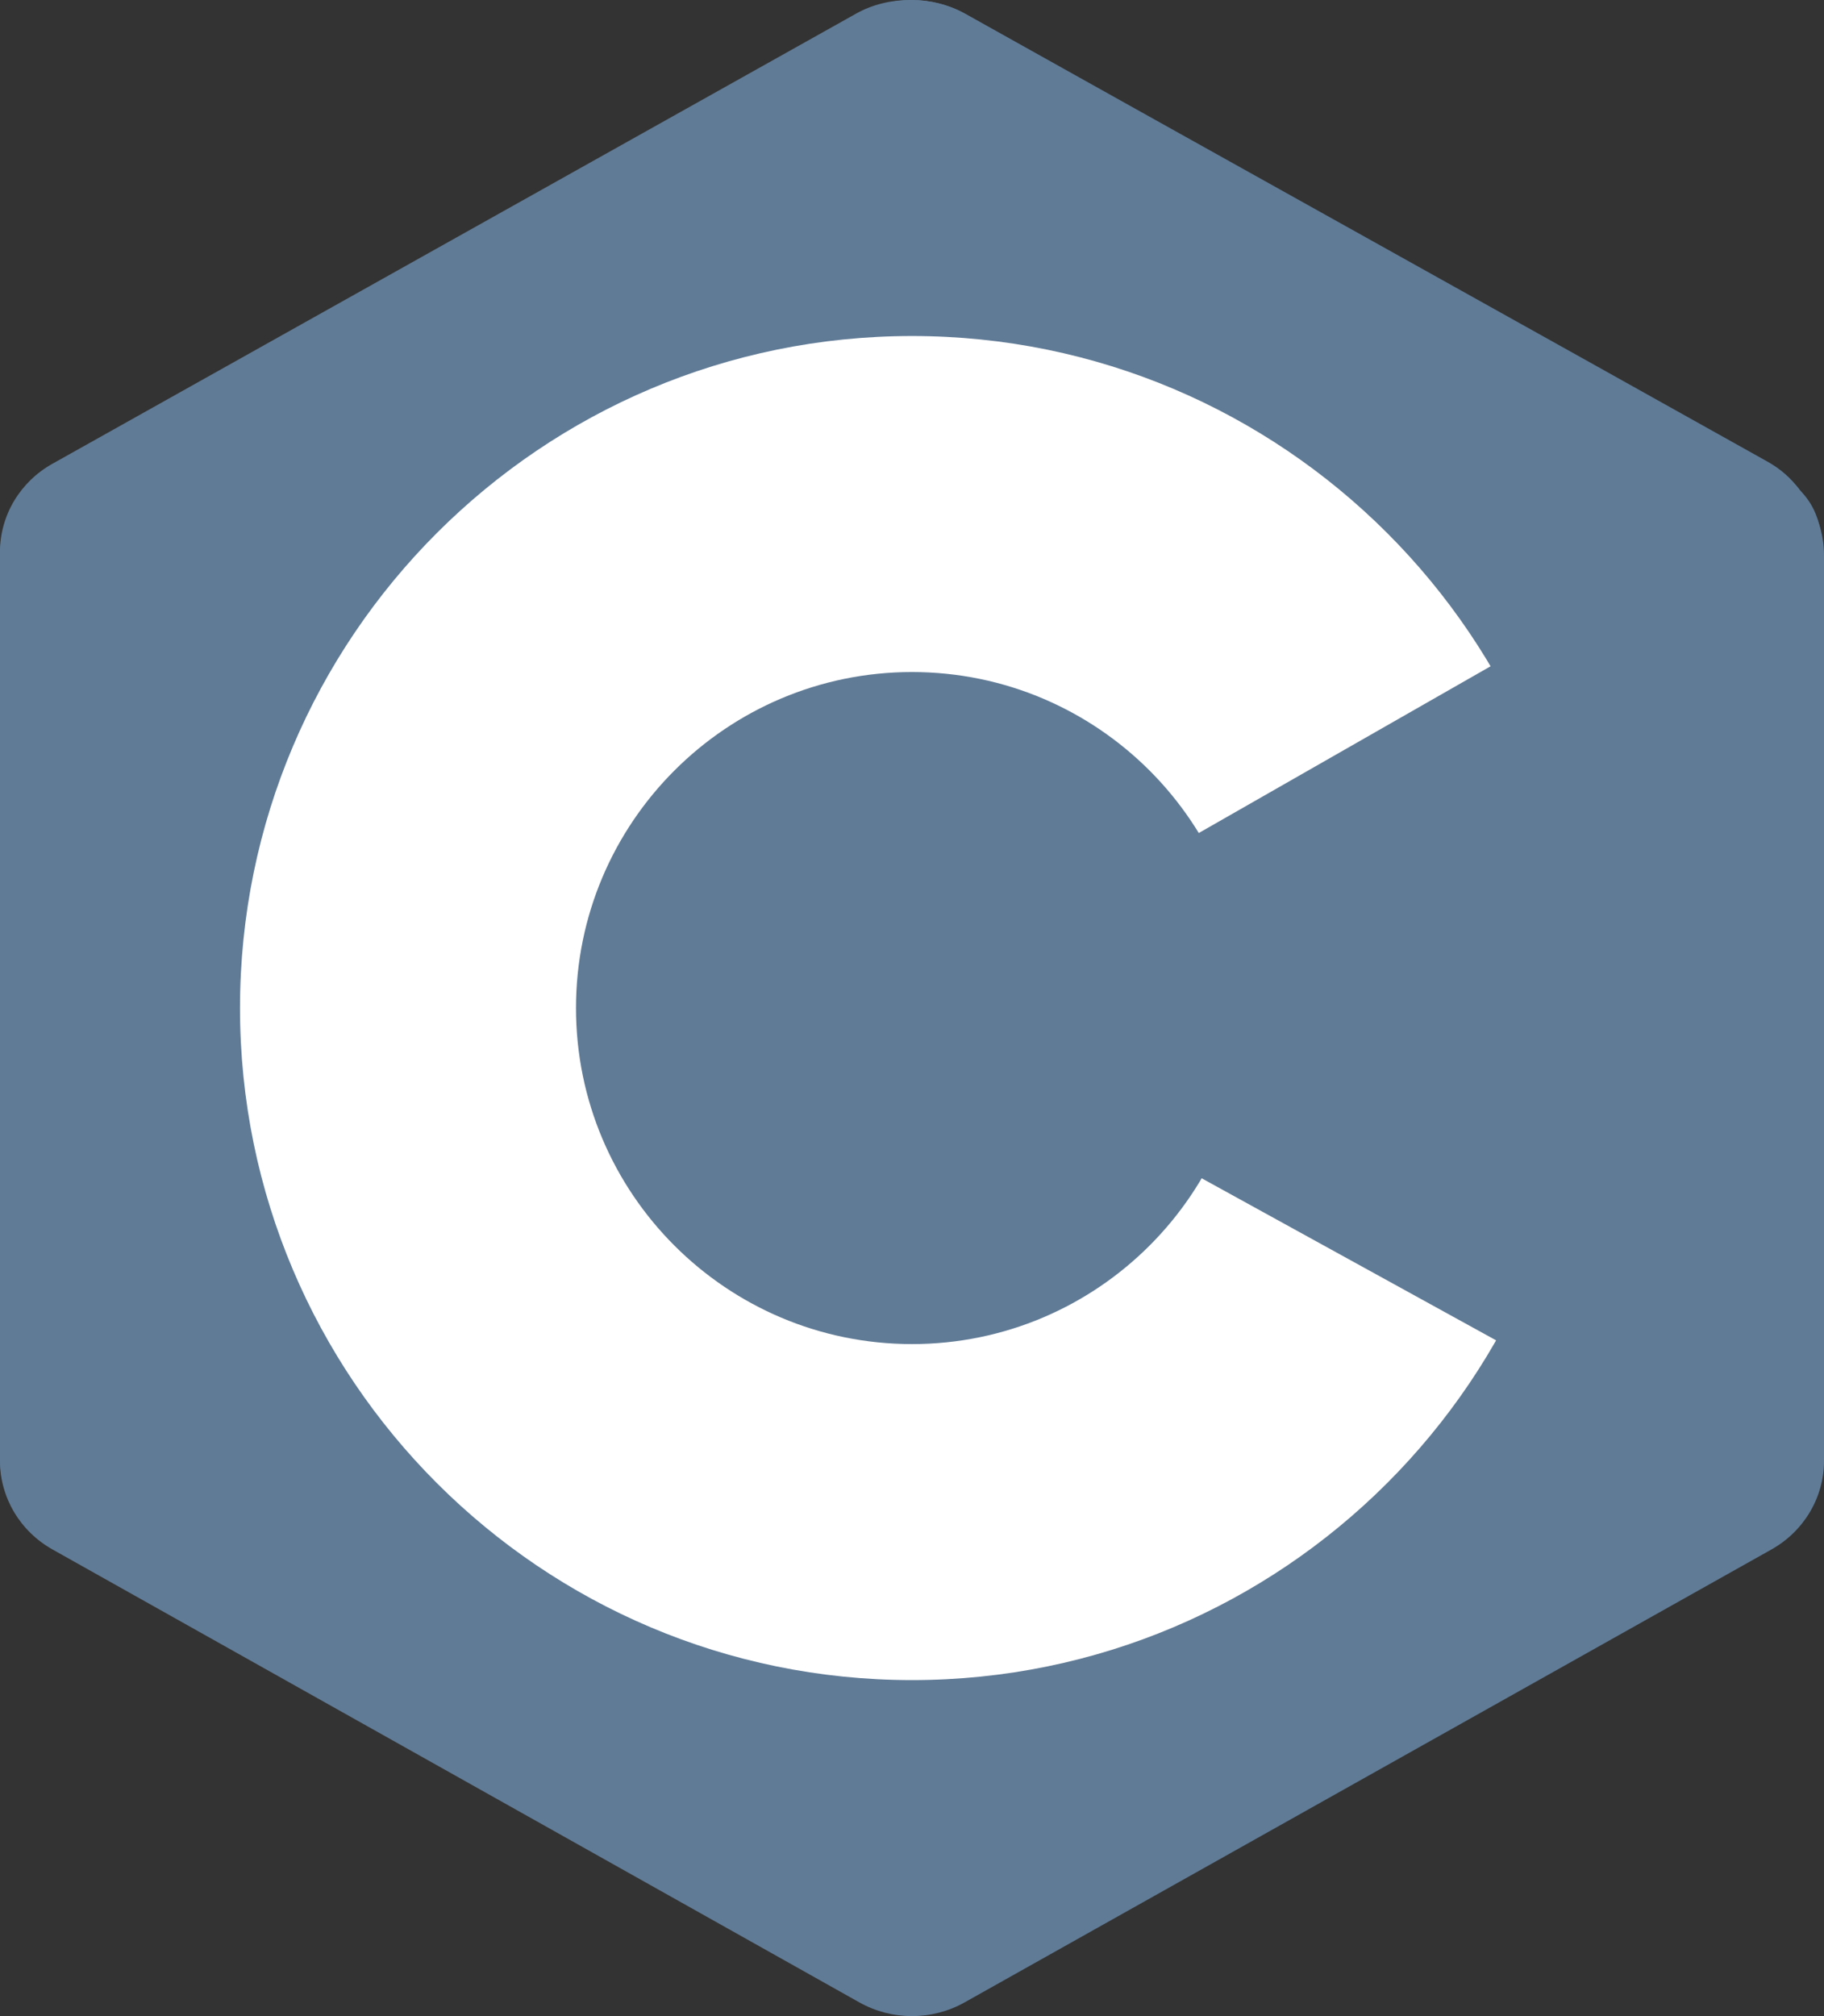
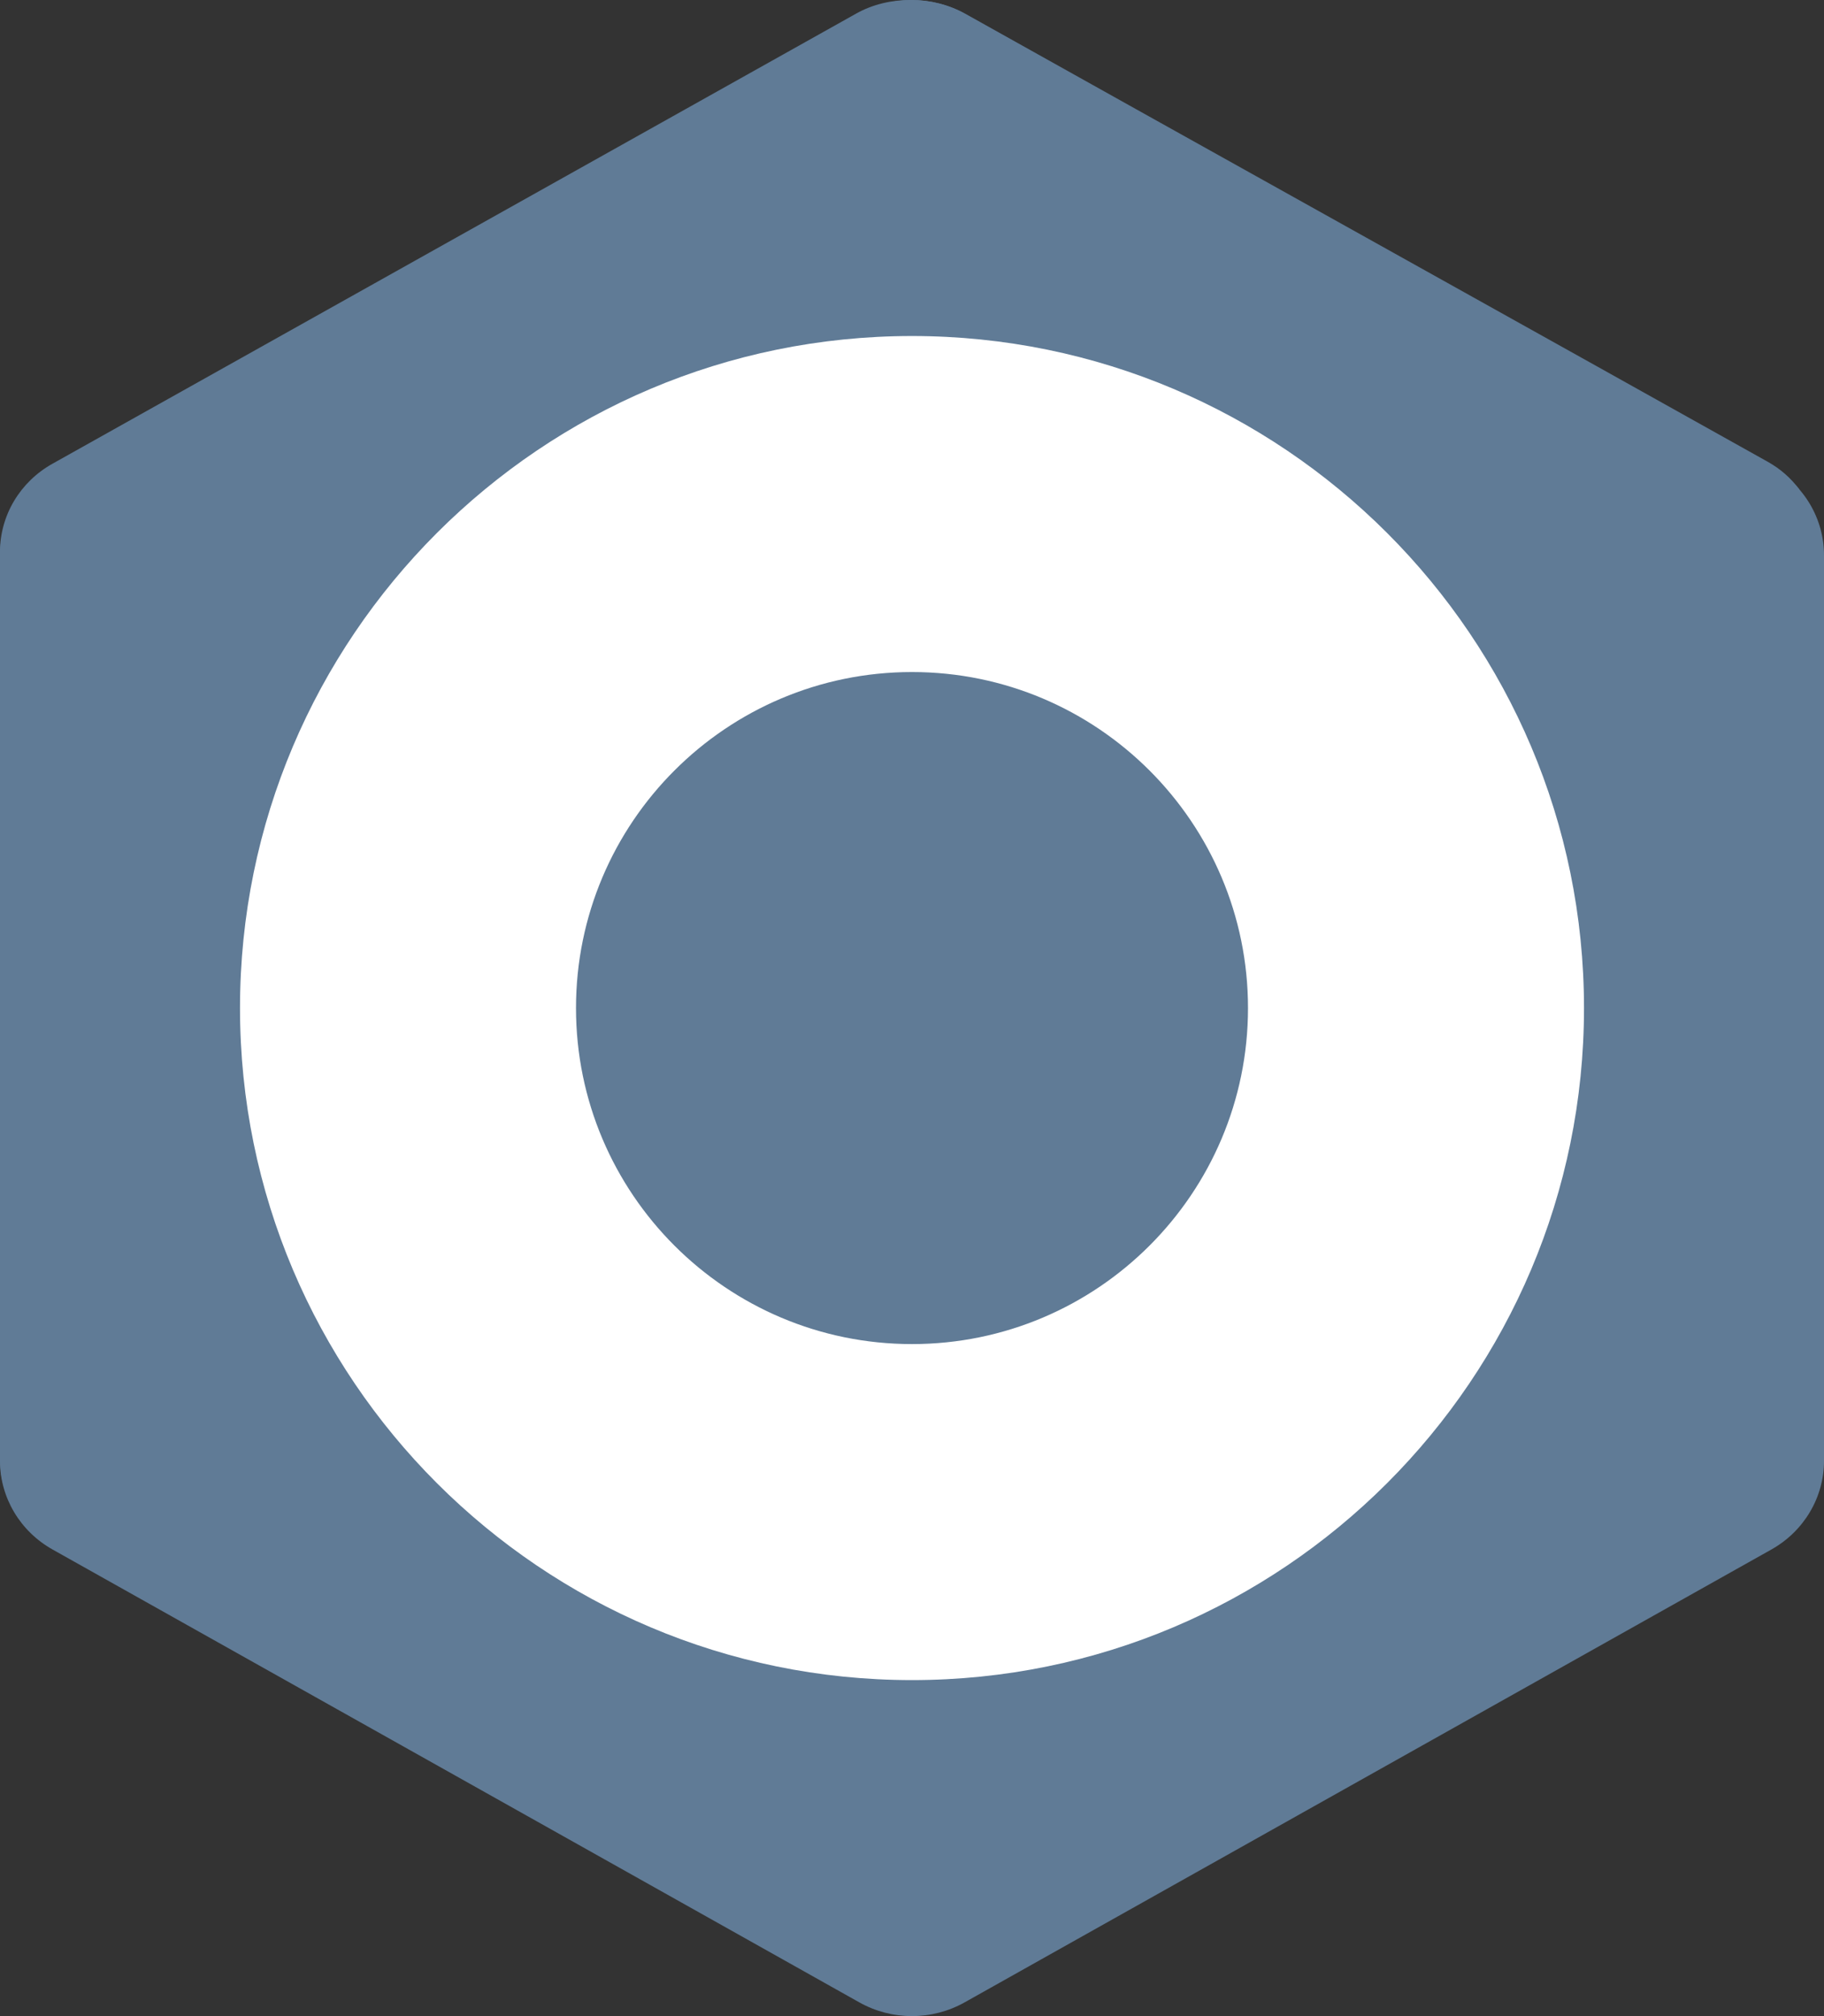
<svg xmlns="http://www.w3.org/2000/svg" width="38" height="42" viewBox="0 0 38 42" fill="none">
  <rect x="0" y="0" width="38" height="42" fill="#333333" stroke="none" />
-   <path d="M17.903 0.286c.679-.381 1.515-.381 2.193 0 3.355 1.883 13.451 7.551 16.807 9.434.679.38 1.097 1.084 1.097 1.846v18.867c0 .762-.418 1.466-1.097 1.847-3.355 1.883-13.451 7.551-16.807 9.434-.679.381-1.515.381-2.193 0-3.355-1.883-13.451-7.551-16.807-9.434C.418 31.9 0 31.197 0 30.435V11.568c0-.762.418-1.466 1.097-1.847 3.354-1.883 13.452-7.551 16.806-9.434z" fill="#607B96" />
+   <path d="M17.903 0.286c.679-.381 1.515-.381 2.193 0 3.355 1.883 13.451 7.551 16.807 9.434.679.38 1.097 1.084 1.097 1.846v18.867c0 .762-.418 1.466-1.097 1.847-3.355 1.883-13.451 7.551-16.807 9.434-.679.381-1.515.381-2.193 0-3.355-1.883-13.451-7.551-16.807-9.434C.418 31.9 0 31.197 0 30.435V11.568c0-.762.418-1.466 1.097-1.847 3.354-1.883 13.452-7.551 16.806-9.434" fill="#607B96" />
  <path d="M0.304 31.404c-.266-.356-.304-.694-.304-1.149V11.496c0-.758.417-1.458 1.094-1.836 3.343-1.872 13.405-7.507 16.748-9.38.677-.379 1.594-.371 2.271.008 3.343 1.872 13.371 7.459 16.714 9.331.27.152.476.335.66.576z" fill="#607B96" />
  <path d="M19 7c7.727 0 14 6.273 14 14s-6.273 14-14 14-14-6.273-14-14 6.273-14 14-14zm0 7c-3.864 0-7 3.136-7 7s3.136 7 7 7 7-3.137 7-7-3.137-7-7-7z" fill="white" />
-   <path d="M37.485 10.205c.516.483.506 1.211.506 1.784v18.384c.004.396-.127.813-.323 1.127L18.593 21z" fill="#607B96" />
</svg>